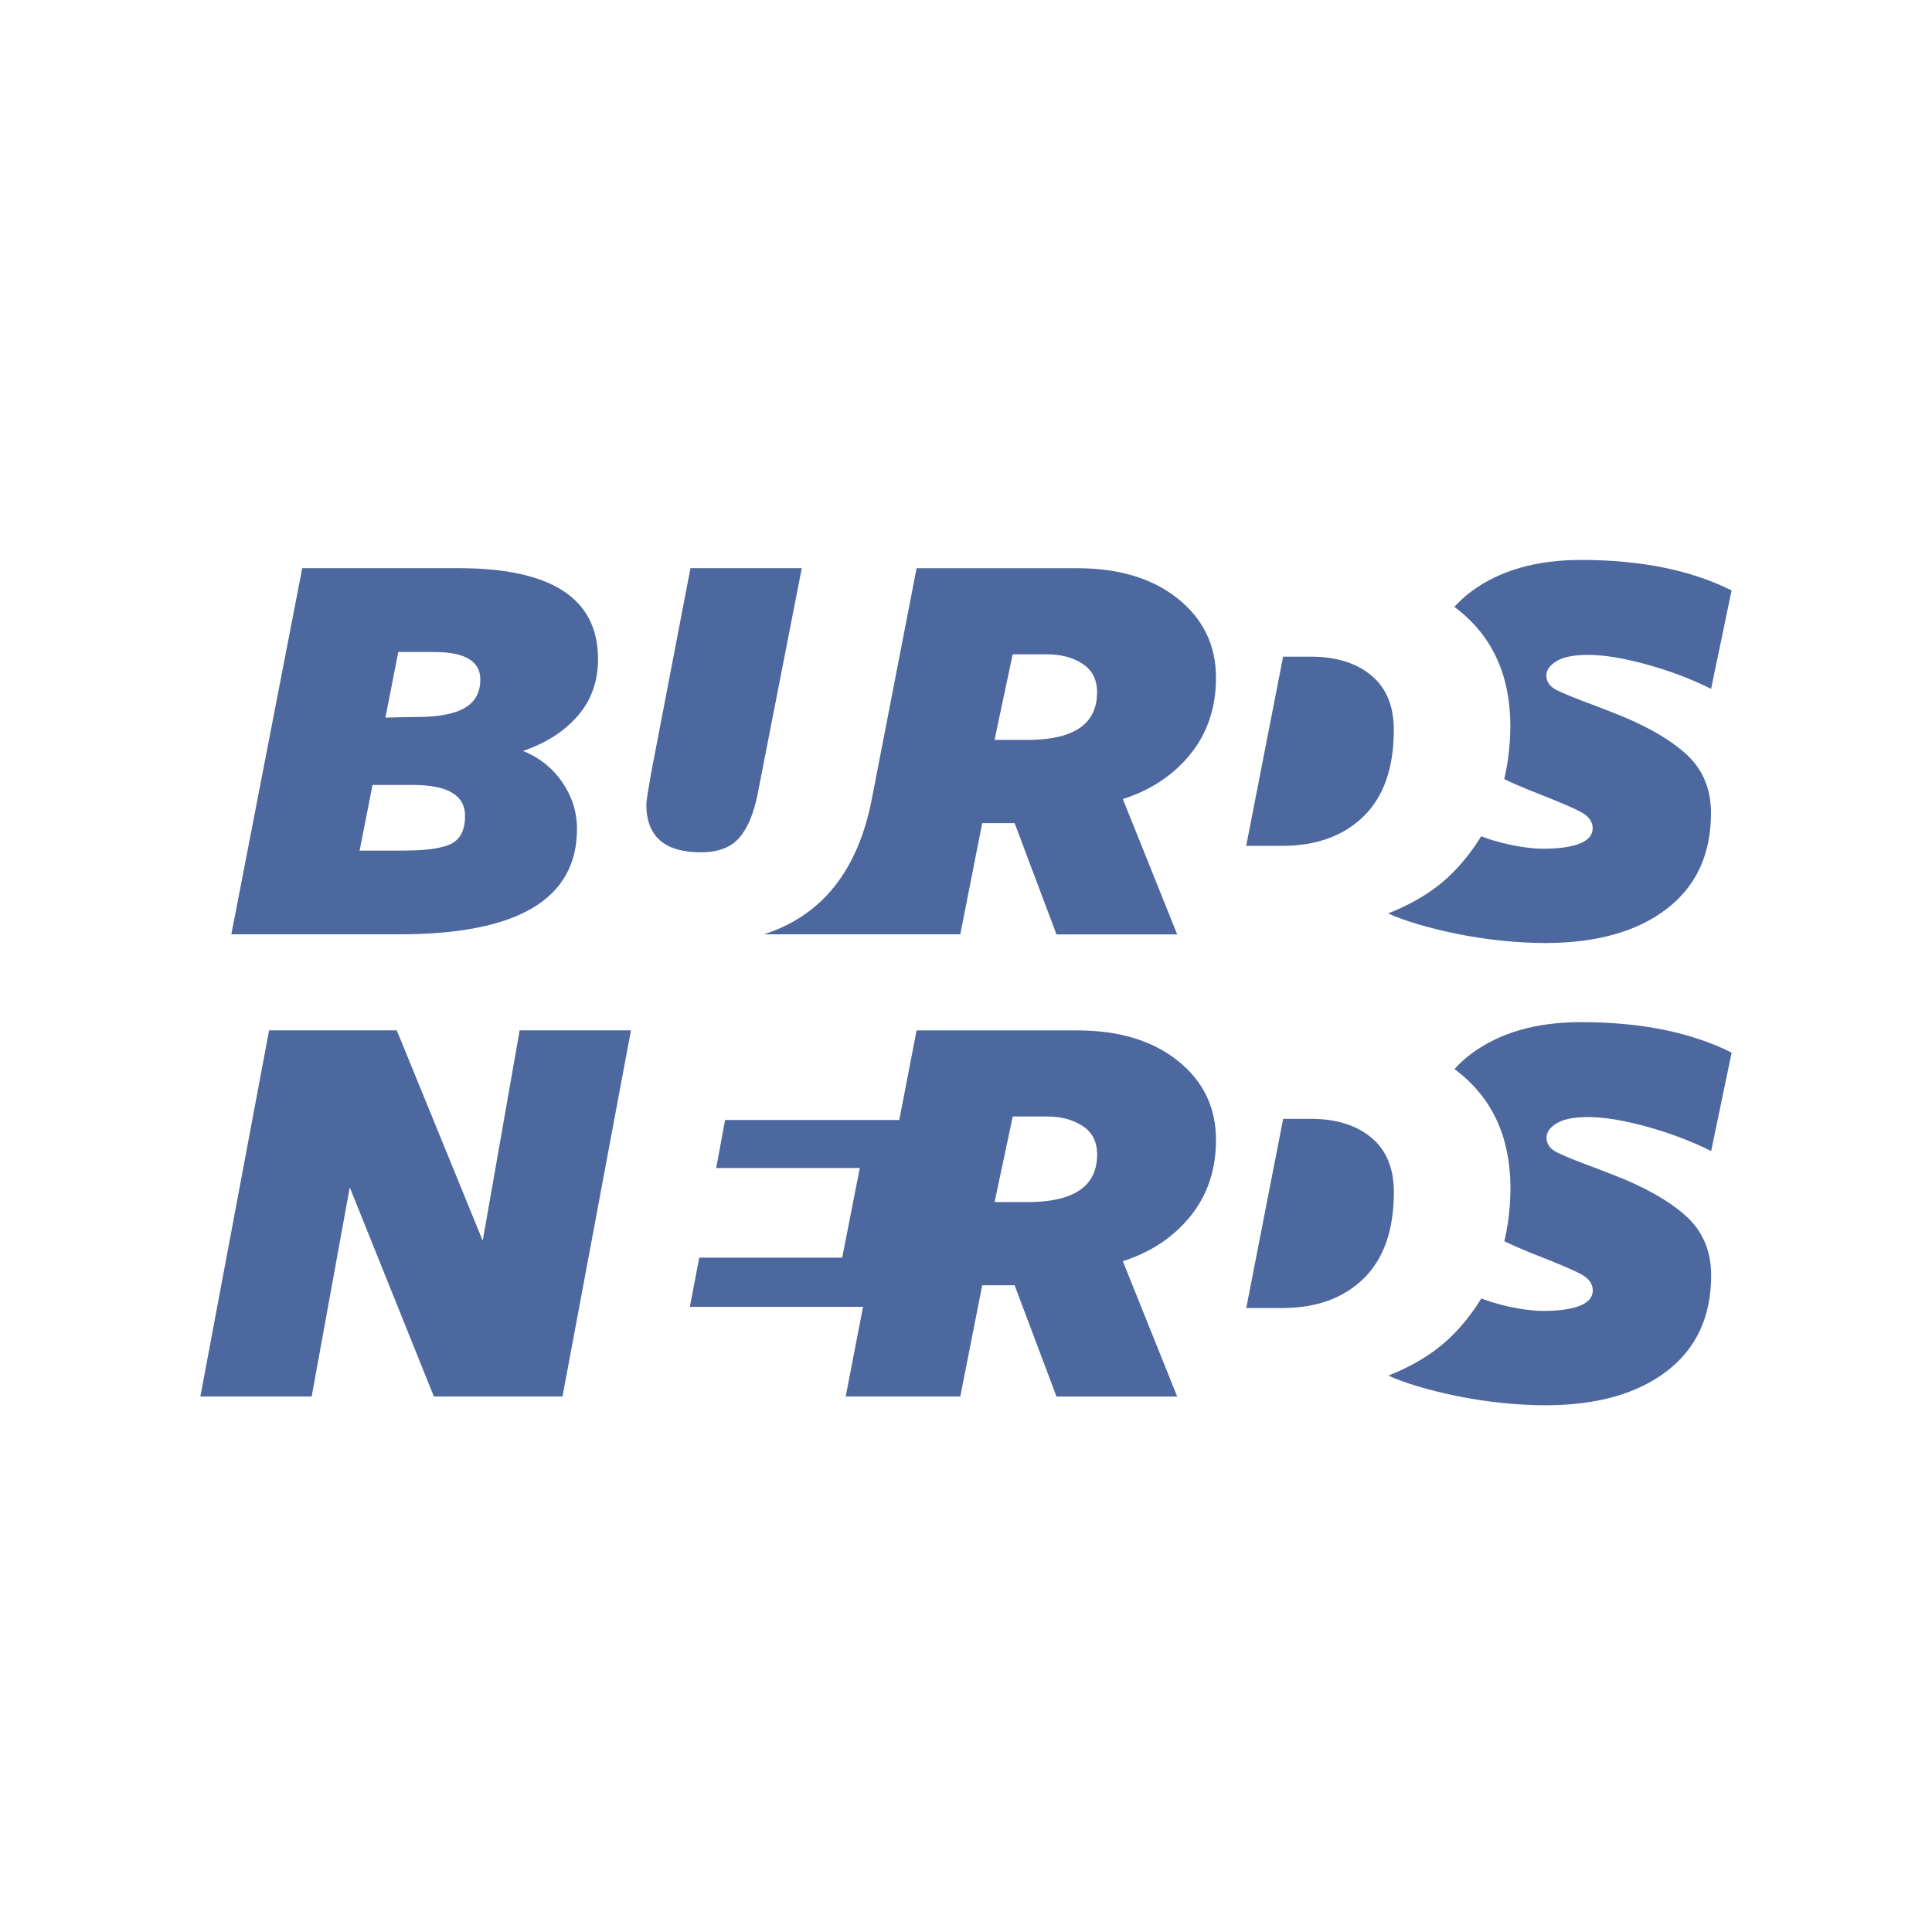
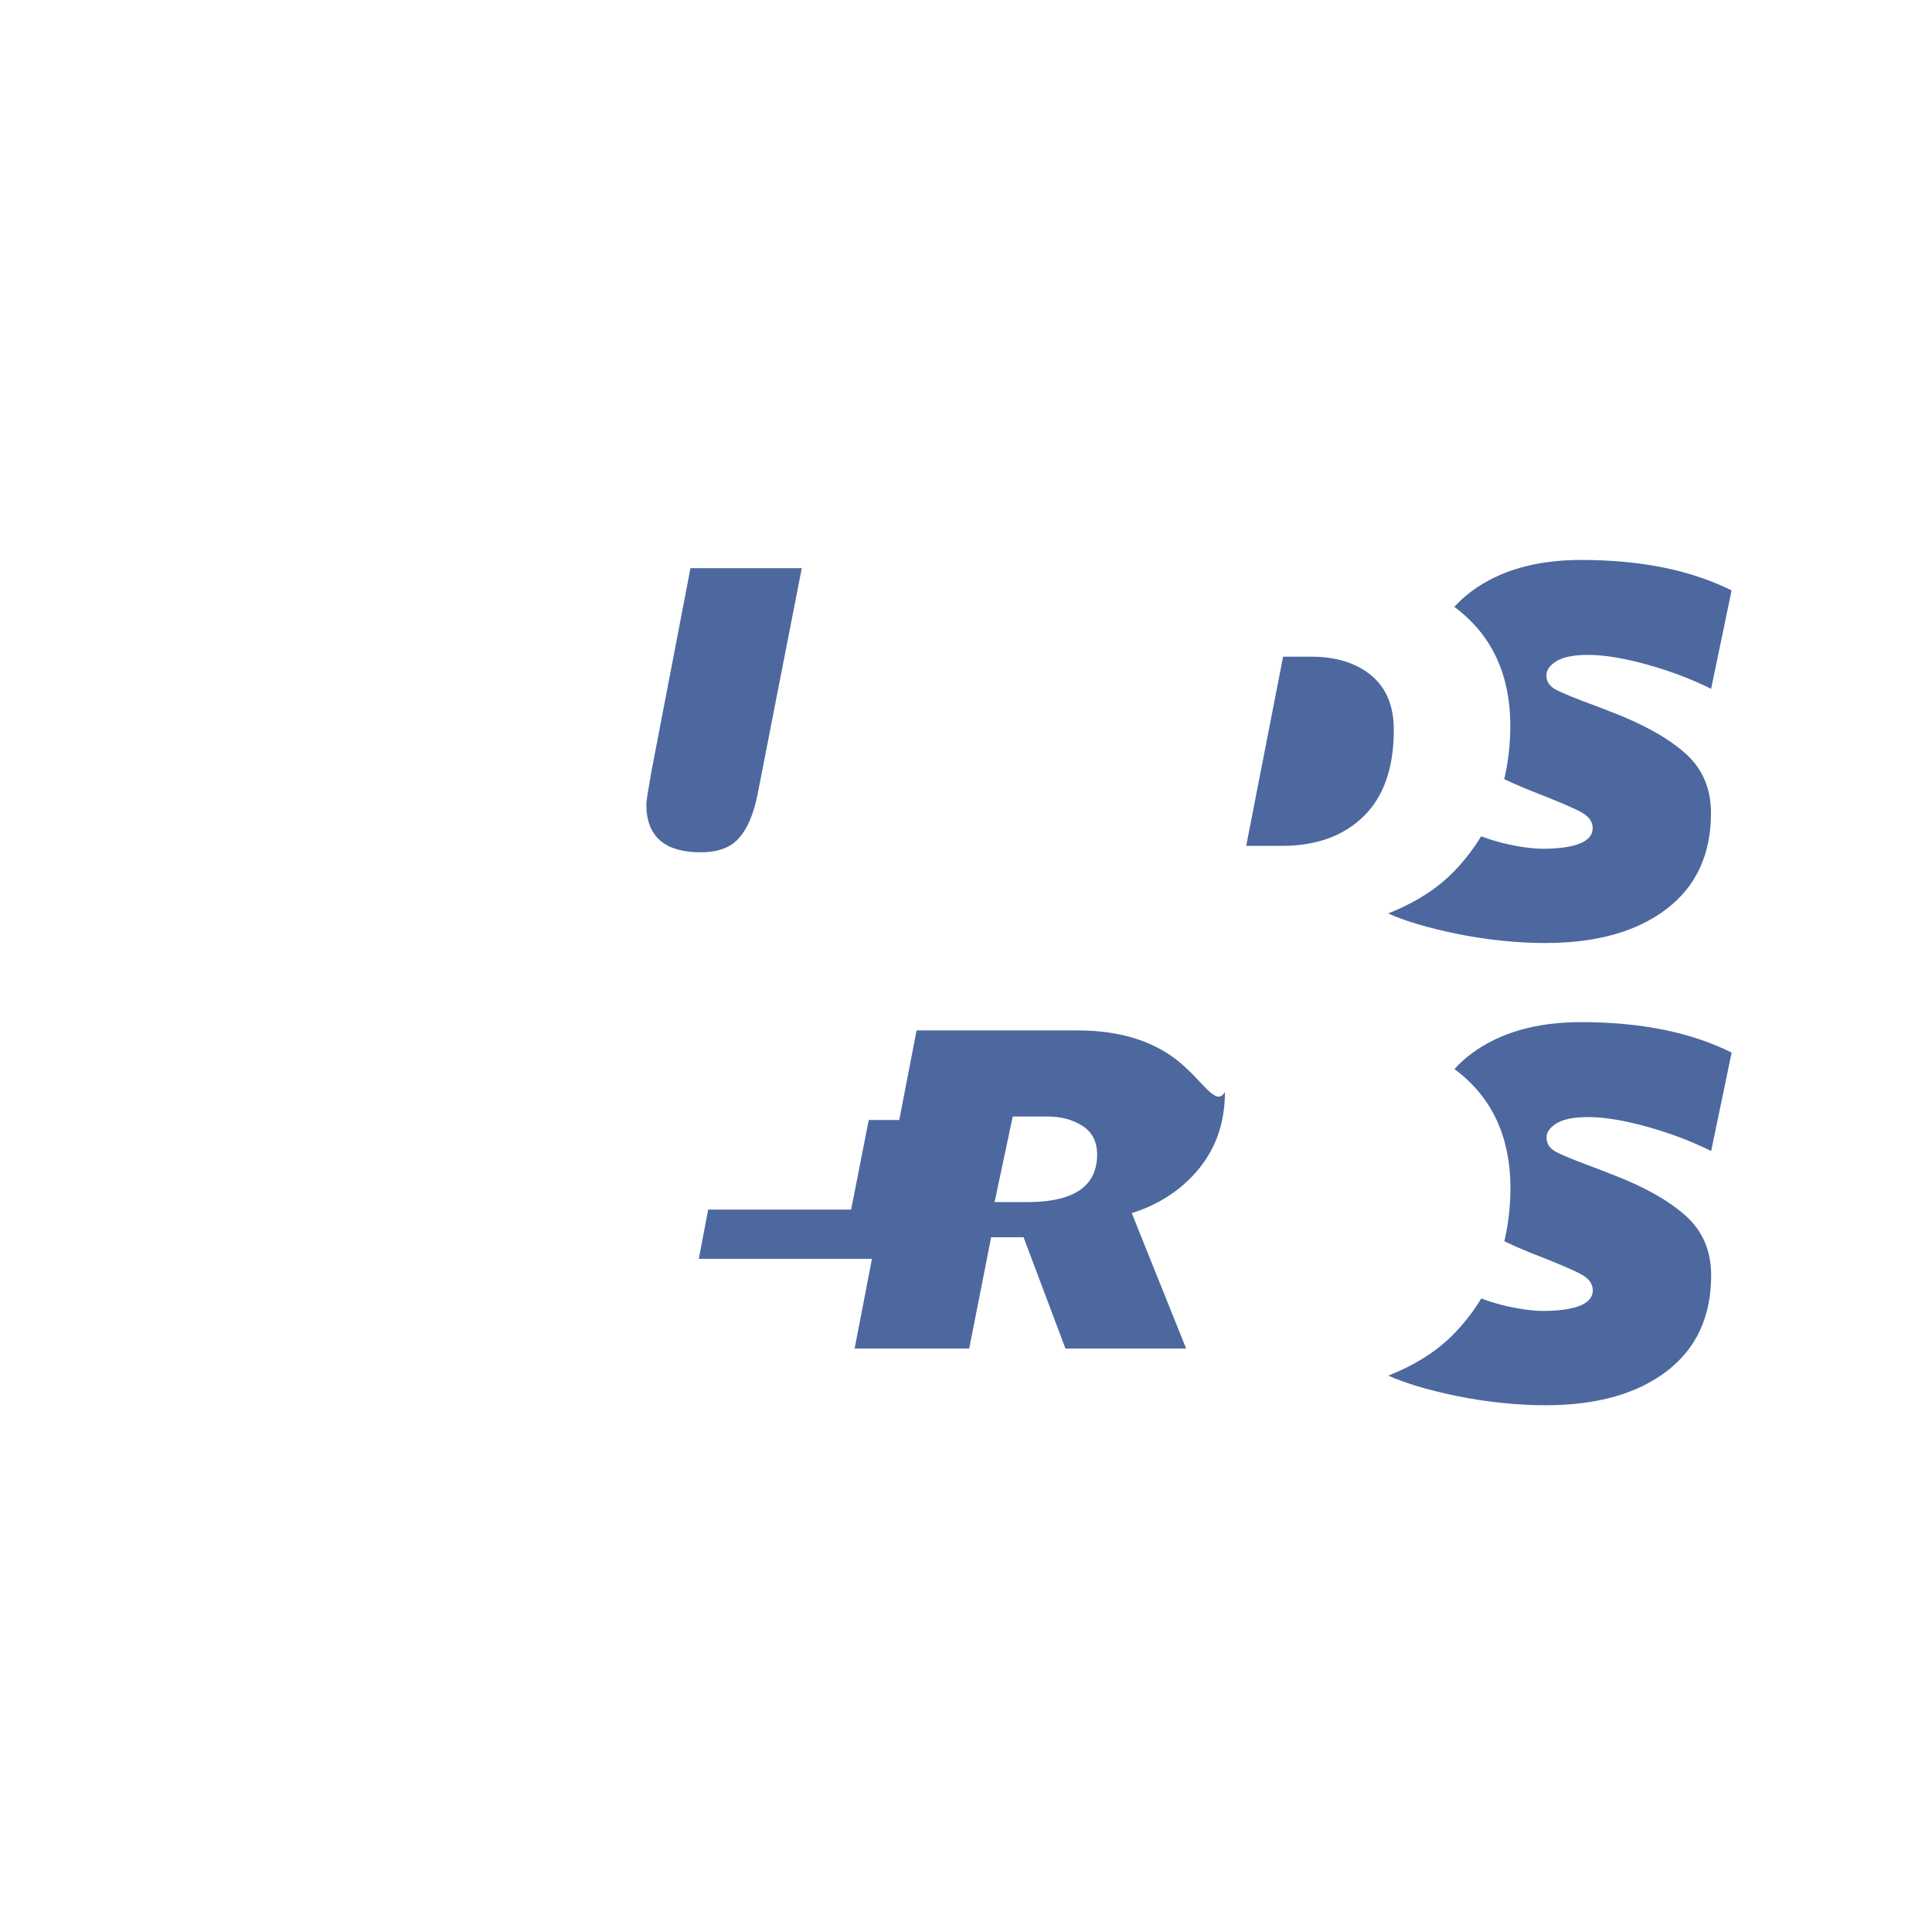
<svg xmlns="http://www.w3.org/2000/svg" version="1.1" id="Art" x="0px" y="0px" viewBox="0 0 348 348" style="enable-background:new 0 0 348 348;" xml:space="preserve">
  <style type="text/css"> .st0{fill:#4C689F;} </style>
  <g>
    <g>
      <path class="st0" d="M280.4,119.07c1.23-0.74,3.11-1.11,5.65-1.11c2.88,0,6.42,0.58,10.61,1.74c4.18,1.16,8.04,2.62,11.55,4.38 l3.69-17.73c-7.31-3.66-16.36-5.49-27.12-5.49c-8.09,0-14.69,1.9-19.79,5.7c-1.14,0.85-2.14,1.77-3.03,2.76 c0.18,0.13,0.36,0.26,0.54,0.4c6.3,4.92,9.48,11.85,9.55,20.79c0,3.44-0.37,6.72-1.1,9.83c1.35,0.65,2.86,1.31,4.54,1.99 c5.06,1.97,8.23,3.32,9.49,4.06c1.27,0.74,1.9,1.67,1.9,2.8c0,2.46-3.24,3.69-9.06,3.69c-2.04,0-6.52-0.56-10.65-2.11 c-0.12-0.05-0.25-0.09-0.37-0.14c-1.32,2.16-2.88,4.22-4.72,6.15c-3.04,3.2-7.06,5.78-12.04,7.75c3.04,1.37,7.11,2.59,12.22,3.64 c5.43,1.13,11.15,1.69,16.07,1.69c9.21,0,16.5-2.04,21.84-6.12c5.35-4.08,8.02-9.85,8.02-17.3c0-4.43-1.55-8.02-4.64-10.76 c-3.1-2.74-7.49-5.21-13.19-7.39c-0.56-0.21-1.37-0.53-2.43-0.95c-4.22-1.55-6.84-2.62-7.86-3.22c-1.02-0.6-1.53-1.42-1.53-2.48 C278.56,120.67,279.17,119.81,280.4,119.07z" />
      <path class="st0" d="M124.37,102.34l-7.11,37.04c-0.56,3.16-0.84,4.99-0.84,5.49c0,5.77,3.27,8.65,9.81,8.65 c3.1,0,5.4-0.86,6.91-2.59c1.51-1.72,2.62-4.34,3.32-7.86l7.96-40.73H124.37z" />
      <g>
-         <path class="st0" d="M101.29,140.91c1.76,2.57,2.64,5.36,2.64,8.39c0,12.66-10.66,18.99-31.97,18.99H41.67l12.77-65.95h28.17 c16.74,0,25.11,5.45,25.11,16.36c0,4.01-1.21,7.42-3.64,10.23c-2.43,2.81-5.71,4.92-9.87,6.33 C97.18,136.47,99.53,138.35,101.29,140.91z M74.39,141.39H67.1l-2.32,11.82h7.81c4.36,0,7.31-0.44,8.86-1.32 c1.55-0.88,2.32-2.51,2.32-4.91C83.78,143.25,80.65,141.39,74.39,141.39z M78.18,117.44h-6.44l-2.32,11.82 c2.53-0.07,4.36-0.11,5.49-0.11c4.01,0,6.95-0.54,8.81-1.64c1.86-1.09,2.8-2.8,2.8-5.12C86.52,119.09,83.74,117.44,78.18,117.44z " />
-       </g>
+         </g>
      <path class="st0" d="M247,121.66c-2.71-2.25-6.35-3.38-10.92-3.38h-4.96l-6.65,34.08h6.44c6.19,0,11.1-1.78,14.72-5.33 c3.62-3.55,5.43-8.74,5.43-15.56C251.06,127.18,249.71,123.91,247,121.66z" />
-       <path class="st0" d="M172.97,168.3l3.95-20.03h5.84l7.54,20.04h21.74l-9.79-24.38c5.07-1.62,9.13-4.33,12.19-8.12 c3.06-3.8,4.59-8.37,4.59-13.72c0-5.84-2.29-10.59-6.86-14.25c-4.57-3.66-10.62-5.49-18.15-5.49H165.1l-8.06,41.56 c-2.5,12.9-8.98,21.02-19.43,24.38H172.97z M185.68,133.27h-6.54l3.27-15.41h6.23c2.46,0,4.58,0.56,6.33,1.69 c1.76,1.13,2.64,2.85,2.64,5.17C197.6,130.28,193.63,133.13,185.68,133.27z" />
    </g>
    <g>
-       <path class="st0" d="M247.01,204.91c-2.71-2.25-6.35-3.38-10.92-3.38h-4.96l-6.65,34.08h6.44c6.19,0,11.1-1.78,14.72-5.33 c3.62-3.55,5.43-8.74,5.43-15.56C251.07,210.43,249.71,207.16,247.01,204.91z" />
-       <polygon class="st0" points="101.32,251.54 113.65,185.59 93.6,185.59 86.95,223.48 71.47,185.59 48.47,185.59 36.09,251.54 56.14,251.54 63,213.87 78.15,251.54 " />
-       <path class="st0" d="M212.17,191.09c-4.57-3.66-10.62-5.49-18.15-5.49h-28.92l-3.12,16.14h-31.37l-1.61,8.65h25.87l-3.17,16.14 h-25.75l-1.69,8.87h31.19l-3.12,16.14l20.64,0l3.95-20.03h5.84l7.54,20.04h21.74l-9.79-24.38c5.06-1.62,9.13-4.33,12.19-8.12 c3.06-3.8,4.59-8.37,4.59-13.72C219.03,199.49,216.75,194.75,212.17,191.09z M185.69,216.52h-6.54l3.27-15.41h6.23 c2.46,0,4.58,0.56,6.33,1.69c1.76,1.13,2.64,2.85,2.64,5.17C197.61,213.53,193.64,216.38,185.69,216.52z" />
+       <path class="st0" d="M212.17,191.09c-4.57-3.66-10.62-5.49-18.15-5.49h-28.92l-3.12,16.14h-31.37h25.87l-3.17,16.14 h-25.75l-1.69,8.87h31.19l-3.12,16.14l20.64,0l3.95-20.03h5.84l7.54,20.04h21.74l-9.79-24.38c5.06-1.62,9.13-4.33,12.19-8.12 c3.06-3.8,4.59-8.37,4.59-13.72C219.03,199.49,216.75,194.75,212.17,191.09z M185.69,216.52h-6.54l3.27-15.41h6.23 c2.46,0,4.58,0.56,6.33,1.69c1.76,1.13,2.64,2.85,2.64,5.17C197.61,213.53,193.64,216.38,185.69,216.52z" />
      <path class="st0" d="M280.42,202.32c1.23-0.74,3.11-1.11,5.64-1.11c2.88,0,6.42,0.58,10.61,1.74c4.18,1.16,8.03,2.62,11.55,4.38 l3.69-17.73c-7.31-3.66-16.36-5.49-27.12-5.49c-8.09,0-14.68,1.9-19.78,5.7c-1.14,0.85-2.14,1.77-3.03,2.76 c0.18,0.13,0.37,0.26,0.54,0.4c6.3,4.92,9.48,11.85,9.55,20.79c0,3.44-0.37,6.71-1.1,9.83c1.36,0.65,2.86,1.31,4.54,1.99 c5.06,1.97,8.23,3.32,9.49,4.06c1.27,0.74,1.9,1.67,1.9,2.8c0,2.46-3.24,3.69-9.06,3.69c-2.04,0-6.52-0.56-10.65-2.11 c-0.12-0.05-0.25-0.09-0.37-0.14c-1.32,2.17-2.88,4.22-4.72,6.15c-3.04,3.2-7.05,5.78-12.03,7.75c3.04,1.37,7.11,2.59,12.22,3.65 c5.43,1.12,11.14,1.69,16.07,1.69c9.21,0,16.5-2.04,21.84-6.12c5.35-4.08,8.02-9.85,8.02-17.3c0-4.43-1.55-8.02-4.64-10.76 c-3.1-2.75-7.49-5.21-13.19-7.39c-0.56-0.21-1.37-0.53-2.43-0.95c-4.22-1.55-6.84-2.62-7.86-3.22c-1.02-0.6-1.53-1.42-1.53-2.48 C278.57,203.92,279.18,203.06,280.42,202.32z" />
    </g>
  </g>
</svg>